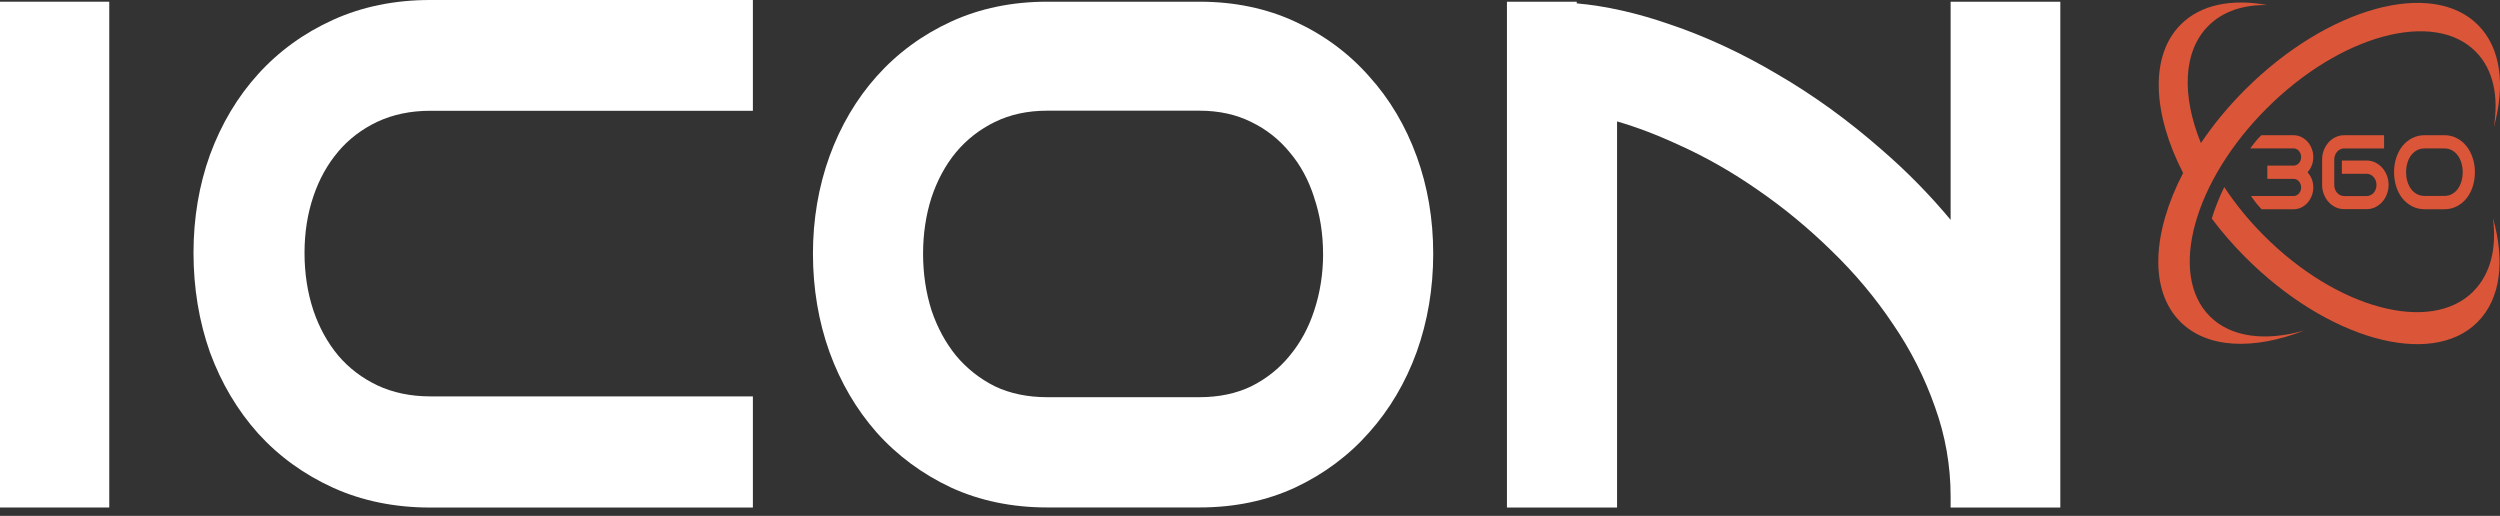
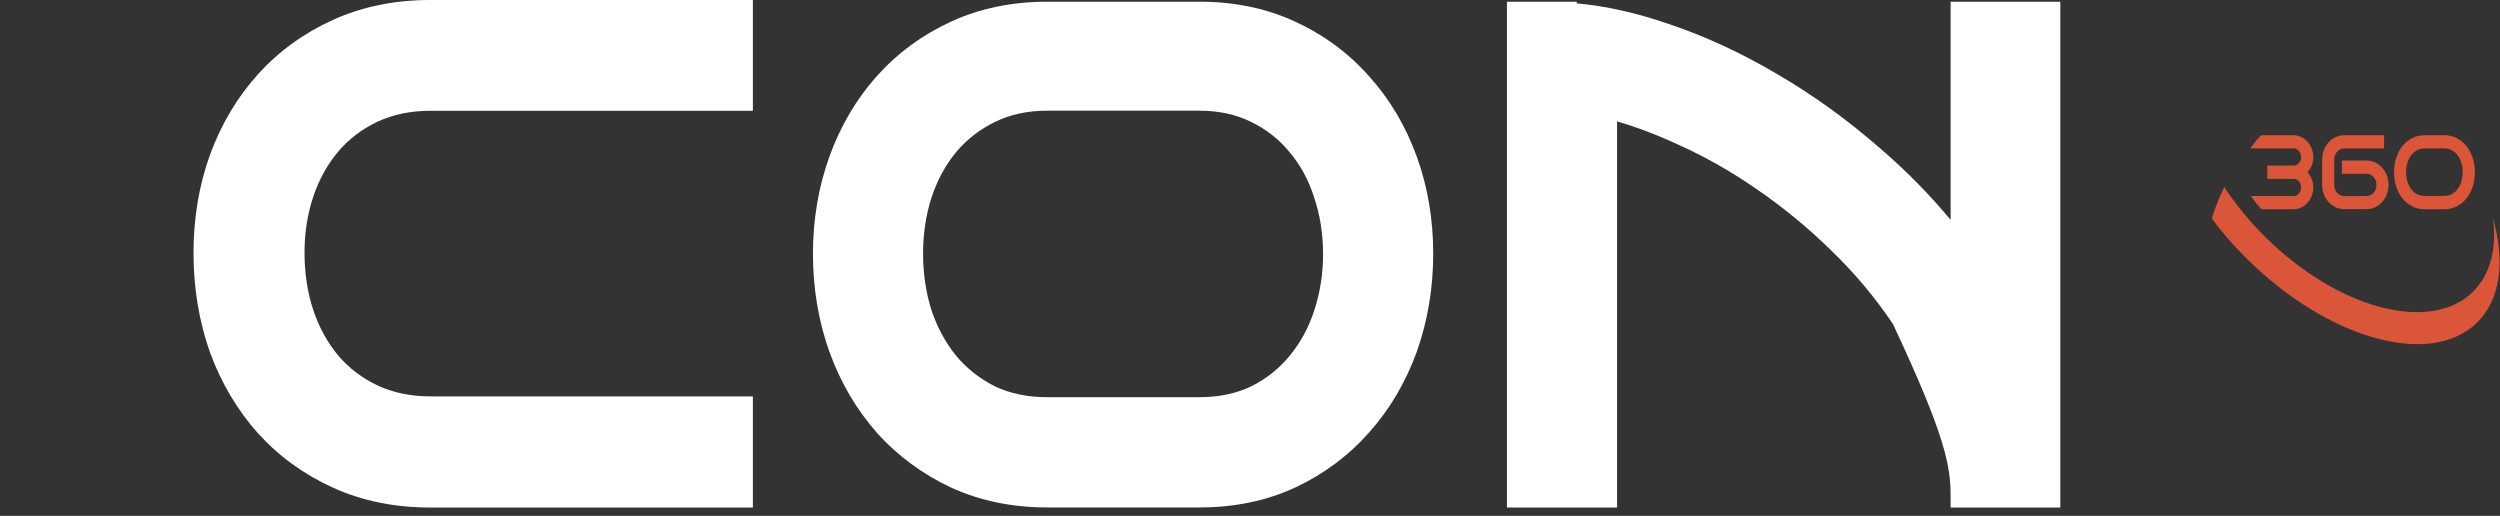
<svg xmlns="http://www.w3.org/2000/svg" width="189" height="39" viewBox="0 0 189 39" fill="none">
  <rect x="0" y="0" width="189" height="39" fill="#333333" stroke="none" />
  <path d="M107.101 11.82C106.266 9.52 105.056 7.482 103.505 5.77C101.964 4.023 100.084 2.634 97.913 1.636C95.76 0.635 93.328 0.129 90.692 0.129H79.154C76.518 0.129 74.075 0.635 71.901 1.633C69.73 2.63 67.839 4.019 66.277 5.767C64.744 7.485 63.544 9.52 62.709 11.82C61.882 14.11 61.459 16.585 61.459 19.183C61.459 21.781 61.878 24.3 62.709 26.611C63.54 28.908 64.74 30.953 66.277 32.697C67.835 34.441 69.727 35.84 71.901 36.859C74.075 37.857 76.514 38.363 79.154 38.363H90.692C93.332 38.363 95.76 37.857 97.92 36.856C100.087 35.837 101.968 34.437 103.505 32.694C105.059 30.953 106.27 28.904 107.101 26.608C107.928 24.297 108.351 21.799 108.351 19.18C108.351 16.56 107.932 14.106 107.101 11.817V11.82ZM100.027 19.183C100.027 20.687 99.801 22.126 99.357 23.468C98.938 24.763 98.314 25.915 97.498 26.895C96.713 27.856 95.739 28.635 94.603 29.202C93.472 29.747 92.157 30.027 90.692 30.027H79.154C77.689 30.027 76.36 29.751 75.214 29.206C74.075 28.635 73.086 27.856 72.284 26.895C71.489 25.919 70.862 24.763 70.425 23.468C69.999 22.129 69.784 20.687 69.784 19.183C69.784 17.68 69.999 16.248 70.421 14.935C70.862 13.614 71.485 12.463 72.277 11.508C73.083 10.546 74.068 9.778 75.21 9.222C76.364 8.655 77.689 8.368 79.151 8.368H90.688C92.146 8.368 93.461 8.655 94.6 9.226C95.735 9.775 96.71 10.543 97.501 11.515C98.311 12.463 98.93 13.611 99.35 14.924V14.938C99.797 16.252 100.023 17.68 100.023 19.183H100.027Z" fill="white" />
-   <path d="M8.26 0.129H0V38.367H8.26V0.129Z" fill="white" />
  <path d="M25.572 11.454C26.374 10.51 27.37 9.753 28.531 9.204C29.709 8.655 31.049 8.375 32.517 8.375H56.918V0H32.517C29.838 0 27.367 0.506 25.171 1.504C22.979 2.497 21.077 3.875 19.515 5.601C17.957 7.317 16.735 9.366 15.879 11.691C15.052 13.98 14.629 16.481 14.629 19.119C14.629 21.756 15.048 24.311 15.879 26.651C16.732 28.969 17.953 31.025 19.515 32.769C21.077 34.491 22.979 35.869 25.171 36.867C27.367 37.864 29.838 38.37 32.517 38.37H56.918V29.966H32.517C31.049 29.966 29.709 29.686 28.534 29.137C27.374 28.585 26.378 27.828 25.579 26.891C24.766 25.915 24.128 24.763 23.691 23.464C23.247 22.129 23.022 20.669 23.022 19.122C23.022 17.576 23.247 16.162 23.691 14.848C24.128 13.55 24.762 12.408 25.576 11.457L25.572 11.454Z" fill="white" />
-   <path d="M147.467 0.129V16.621C145.888 14.723 144.136 12.94 142.248 11.311C139.755 9.122 137.115 7.209 134.411 5.637C131.717 4.037 128.959 2.756 126.219 1.834C123.772 0.983 121.412 0.452 119.202 0.255V0.133H113.925V38.37H122.25V9.179C123.74 9.61 125.309 10.209 126.932 10.963C128.948 11.867 130.951 13.008 132.892 14.361C134.819 15.685 136.678 17.213 138.419 18.914L138.455 18.95C140.217 20.651 141.783 22.517 143.108 24.501C144.44 26.443 145.508 28.549 146.285 30.77C147.07 32.941 147.467 35.216 147.467 37.527V38.37H155.76V0.129H147.467Z" fill="white" />
-   <path d="M167.056 23.906C163.9 20.737 165.843 13.689 171.393 8.164C176.944 2.636 184.002 0.725 187.155 3.895C188.497 5.243 188.917 7.289 188.53 9.626C189.407 6.467 189.081 3.64 187.342 1.894C183.85 -1.614 175.976 0.561 169.757 6.751C168.45 8.051 167.324 9.426 166.388 10.817C164.933 7.235 165.02 3.875 166.966 1.939C168.069 0.845 169.625 0.345 171.416 0.383C168.741 -0.11 166.398 0.329 164.875 1.845C162.503 4.208 162.732 8.577 165.042 13.079C162.709 17.574 162.461 21.941 164.823 24.316C166.859 26.362 170.383 26.475 174.201 24.987C171.284 25.817 168.663 25.52 167.056 23.906Z" fill="#DB5539" />
+   <path d="M147.467 0.129V16.621C145.888 14.723 144.136 12.94 142.248 11.311C139.755 9.122 137.115 7.209 134.411 5.637C131.717 4.037 128.959 2.756 126.219 1.834C123.772 0.983 121.412 0.452 119.202 0.255V0.133H113.925V38.37H122.25V9.179C123.74 9.61 125.309 10.209 126.932 10.963C128.948 11.867 130.951 13.008 132.892 14.361C134.819 15.685 136.678 17.213 138.419 18.914L138.455 18.95C140.217 20.651 141.783 22.517 143.108 24.501C147.07 32.941 147.467 35.216 147.467 37.527V38.37H155.76V0.129H147.467Z" fill="white" />
  <path d="M186.977 22.041C183.757 25.249 176.667 23.348 171.139 17.797C169.977 16.632 168.98 15.396 168.153 14.144C167.763 14.948 167.447 15.745 167.208 16.522C167.953 17.516 168.796 18.491 169.728 19.427C175.921 25.646 183.783 27.856 187.29 24.361C189.065 22.593 189.385 19.704 188.465 16.474C188.765 18.736 188.301 20.715 186.974 22.038L186.977 22.041Z" fill="#DB5539" />
  <path d="M179.6 13.647L179.709 13.605L179.6 13.647Z" fill="#DB5539" />
  <path d="M180.578 13.976C180.578 13.725 180.533 13.489 180.446 13.263C180.362 13.044 180.243 12.847 180.094 12.682C179.946 12.514 179.771 12.382 179.571 12.285C179.368 12.185 179.152 12.137 178.923 12.137H177.044V13.137H178.923C179.023 13.137 179.116 13.16 179.203 13.202C179.294 13.247 179.374 13.305 179.442 13.379C179.51 13.457 179.565 13.544 179.604 13.65C179.642 13.75 179.662 13.86 179.662 13.979C179.662 14.099 179.642 14.209 179.604 14.312C179.565 14.415 179.51 14.506 179.442 14.583C179.374 14.657 179.297 14.715 179.203 14.757C179.116 14.799 179.026 14.822 178.923 14.822H177.209C177.109 14.822 177.012 14.799 176.925 14.757C176.835 14.715 176.757 14.657 176.689 14.583C176.622 14.509 176.567 14.418 176.528 14.312C176.489 14.209 176.47 14.099 176.47 13.979V12.066C176.47 11.946 176.489 11.837 176.528 11.737C176.567 11.633 176.622 11.543 176.689 11.466C176.757 11.388 176.835 11.33 176.925 11.288C177.015 11.246 177.109 11.224 177.209 11.224H180.236V10.223H177.209C176.98 10.223 176.764 10.272 176.56 10.372C176.36 10.468 176.183 10.601 176.034 10.768C175.886 10.933 175.77 11.13 175.683 11.349C175.595 11.572 175.553 11.811 175.553 12.059V13.973C175.553 14.225 175.595 14.46 175.683 14.683C175.77 14.906 175.886 15.099 176.034 15.267C176.186 15.432 176.36 15.564 176.56 15.664C176.764 15.761 176.98 15.809 177.209 15.809H178.923C179.152 15.809 179.368 15.761 179.571 15.664C179.771 15.564 179.946 15.432 180.094 15.267C180.246 15.099 180.362 14.902 180.446 14.683C180.533 14.46 180.578 14.222 180.578 13.97V13.976Z" fill="#DB5539" />
  <path d="M186.936 14.102C187.045 13.763 187.103 13.402 187.103 13.018C187.103 12.634 187.049 12.279 186.936 11.94C186.826 11.601 186.671 11.304 186.468 11.052C186.268 10.797 186.022 10.594 185.735 10.446C185.448 10.294 185.128 10.22 184.783 10.22H183.315C182.966 10.22 182.644 10.294 182.353 10.446C182.066 10.594 181.821 10.794 181.617 11.052C181.417 11.307 181.262 11.604 181.153 11.943C181.043 12.279 180.991 12.637 180.991 13.018C180.991 13.399 181.046 13.76 181.153 14.102C181.262 14.441 181.417 14.738 181.617 14.993C181.821 15.248 182.069 15.448 182.353 15.596C182.644 15.745 182.963 15.819 183.315 15.819H184.783C185.132 15.819 185.448 15.745 185.738 15.596C186.026 15.448 186.271 15.248 186.471 14.993C186.674 14.738 186.829 14.441 186.939 14.105L186.936 14.102ZM182.673 11.256V11.262L182.727 11.359C182.898 11.265 183.092 11.22 183.312 11.22H184.78C184.999 11.22 185.193 11.268 185.361 11.359C185.532 11.449 185.677 11.575 185.796 11.736C185.919 11.895 186.013 12.085 186.077 12.305L186.184 12.272H186.19L186.077 12.305C186.145 12.524 186.18 12.759 186.18 13.014C186.18 13.269 186.145 13.505 186.077 13.728L186.19 13.763H186.18L186.077 13.728C186.013 13.947 185.916 14.137 185.793 14.302C185.674 14.46 185.529 14.586 185.358 14.676C185.19 14.767 184.996 14.812 184.777 14.812H183.308C183.089 14.812 182.895 14.767 182.724 14.676C182.553 14.586 182.405 14.46 182.285 14.302C182.166 14.141 182.069 13.947 182.001 13.728C181.937 13.505 181.901 13.266 181.901 13.014C181.901 12.763 181.934 12.524 182.001 12.305C182.069 12.085 182.163 11.895 182.285 11.736C182.408 11.575 182.553 11.449 182.724 11.359L182.669 11.256H182.673Z" fill="#DB5539" />
  <path d="M173.92 11.614V11.617L174.029 11.575L173.92 11.614Z" fill="#DB5539" />
  <path d="M174.746 13.486C174.672 13.312 174.572 13.157 174.453 13.021C174.572 12.889 174.672 12.734 174.746 12.563C174.84 12.35 174.885 12.121 174.885 11.872C174.885 11.649 174.846 11.437 174.766 11.236C174.688 11.036 174.585 10.862 174.449 10.714C174.317 10.562 174.159 10.446 173.978 10.359C173.794 10.268 173.601 10.223 173.397 10.223H170.961L170.925 10.255C170.664 10.51 170.441 10.781 170.254 11.036L170.119 11.22H173.397C173.475 11.22 173.546 11.236 173.61 11.269C173.681 11.301 173.743 11.349 173.794 11.408C173.846 11.466 173.888 11.537 173.92 11.617C173.949 11.695 173.965 11.779 173.965 11.872C173.965 11.966 173.949 12.05 173.92 12.13C173.888 12.211 173.846 12.279 173.794 12.337C173.743 12.395 173.681 12.44 173.61 12.473C173.543 12.505 173.475 12.521 173.397 12.521H171.41V13.521H173.397C173.475 13.521 173.546 13.537 173.61 13.57C173.681 13.602 173.743 13.65 173.794 13.709C173.846 13.767 173.888 13.834 173.92 13.915C173.949 13.992 173.965 14.076 173.965 14.17C173.965 14.264 173.949 14.347 173.92 14.428C173.888 14.509 173.846 14.577 173.794 14.635C173.743 14.693 173.681 14.738 173.61 14.77C173.543 14.803 173.475 14.819 173.397 14.819H170.177L170.303 15.002C170.499 15.287 170.719 15.551 170.938 15.784L170.974 15.819H173.397C173.601 15.819 173.798 15.774 173.978 15.687C174.159 15.596 174.317 15.48 174.449 15.329C174.585 15.177 174.688 15.002 174.766 14.806C174.846 14.606 174.885 14.389 174.885 14.167C174.885 13.925 174.84 13.699 174.746 13.486Z" fill="#DB5539" />
</svg>